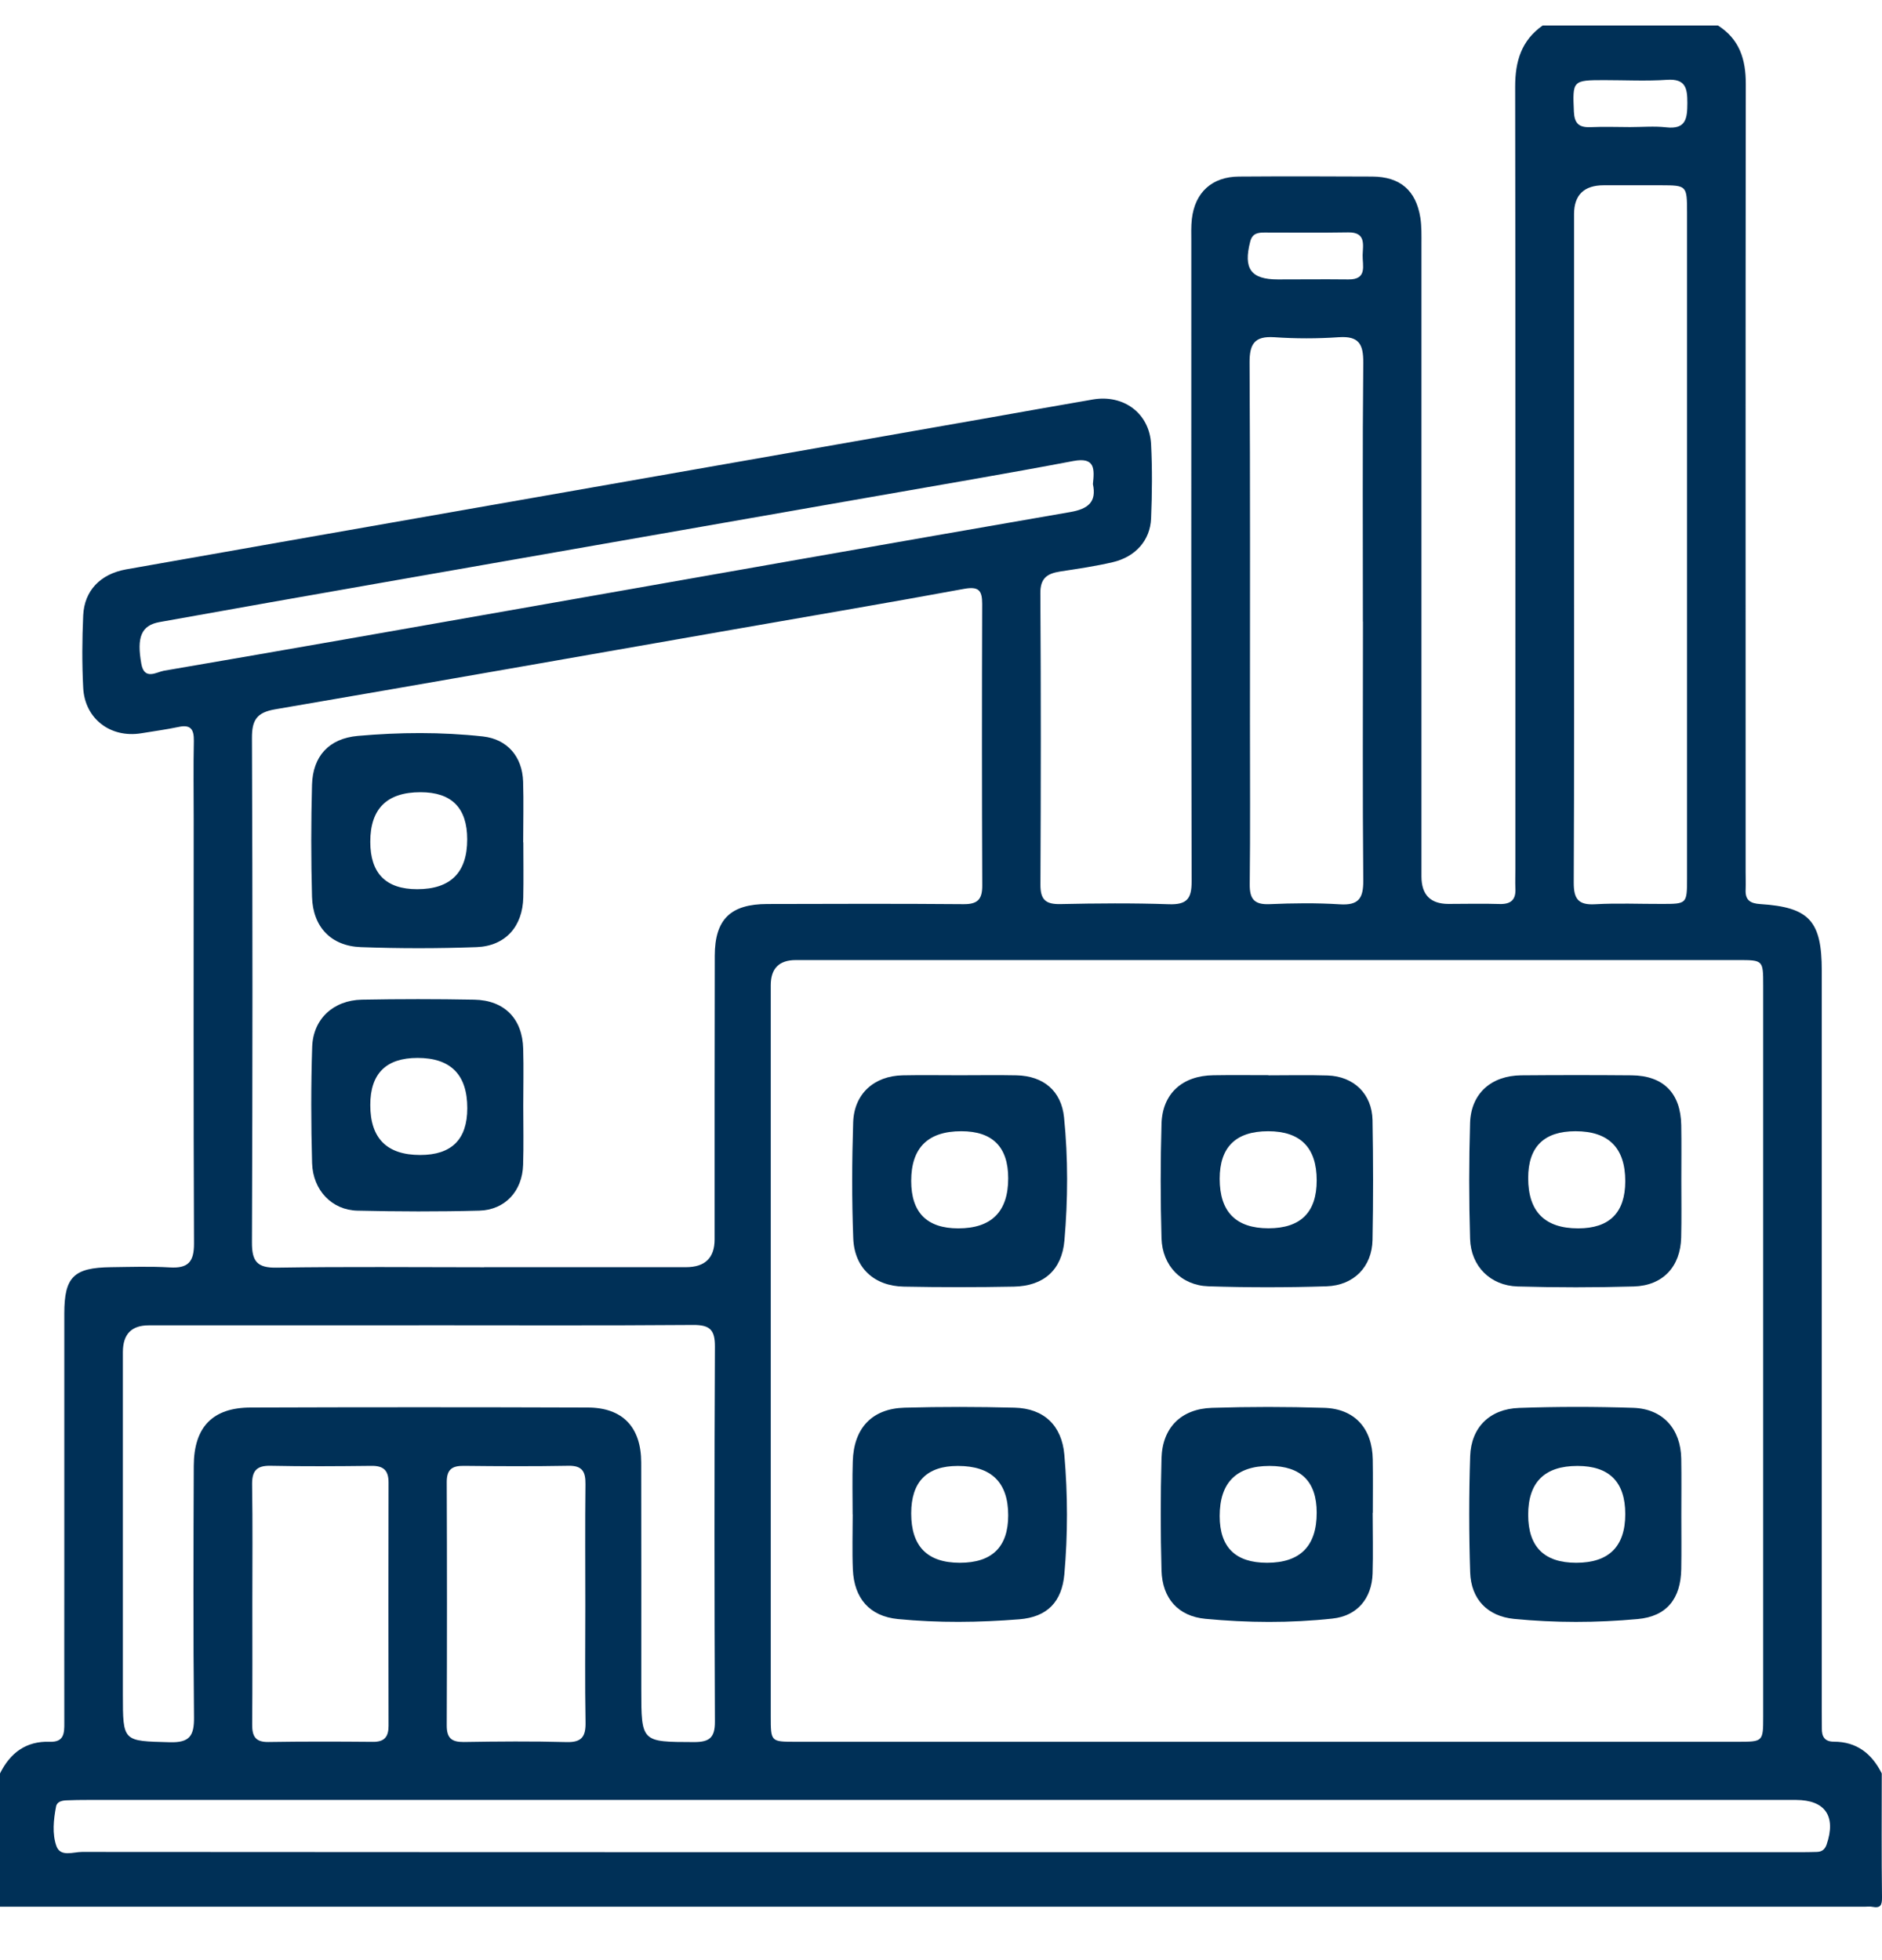
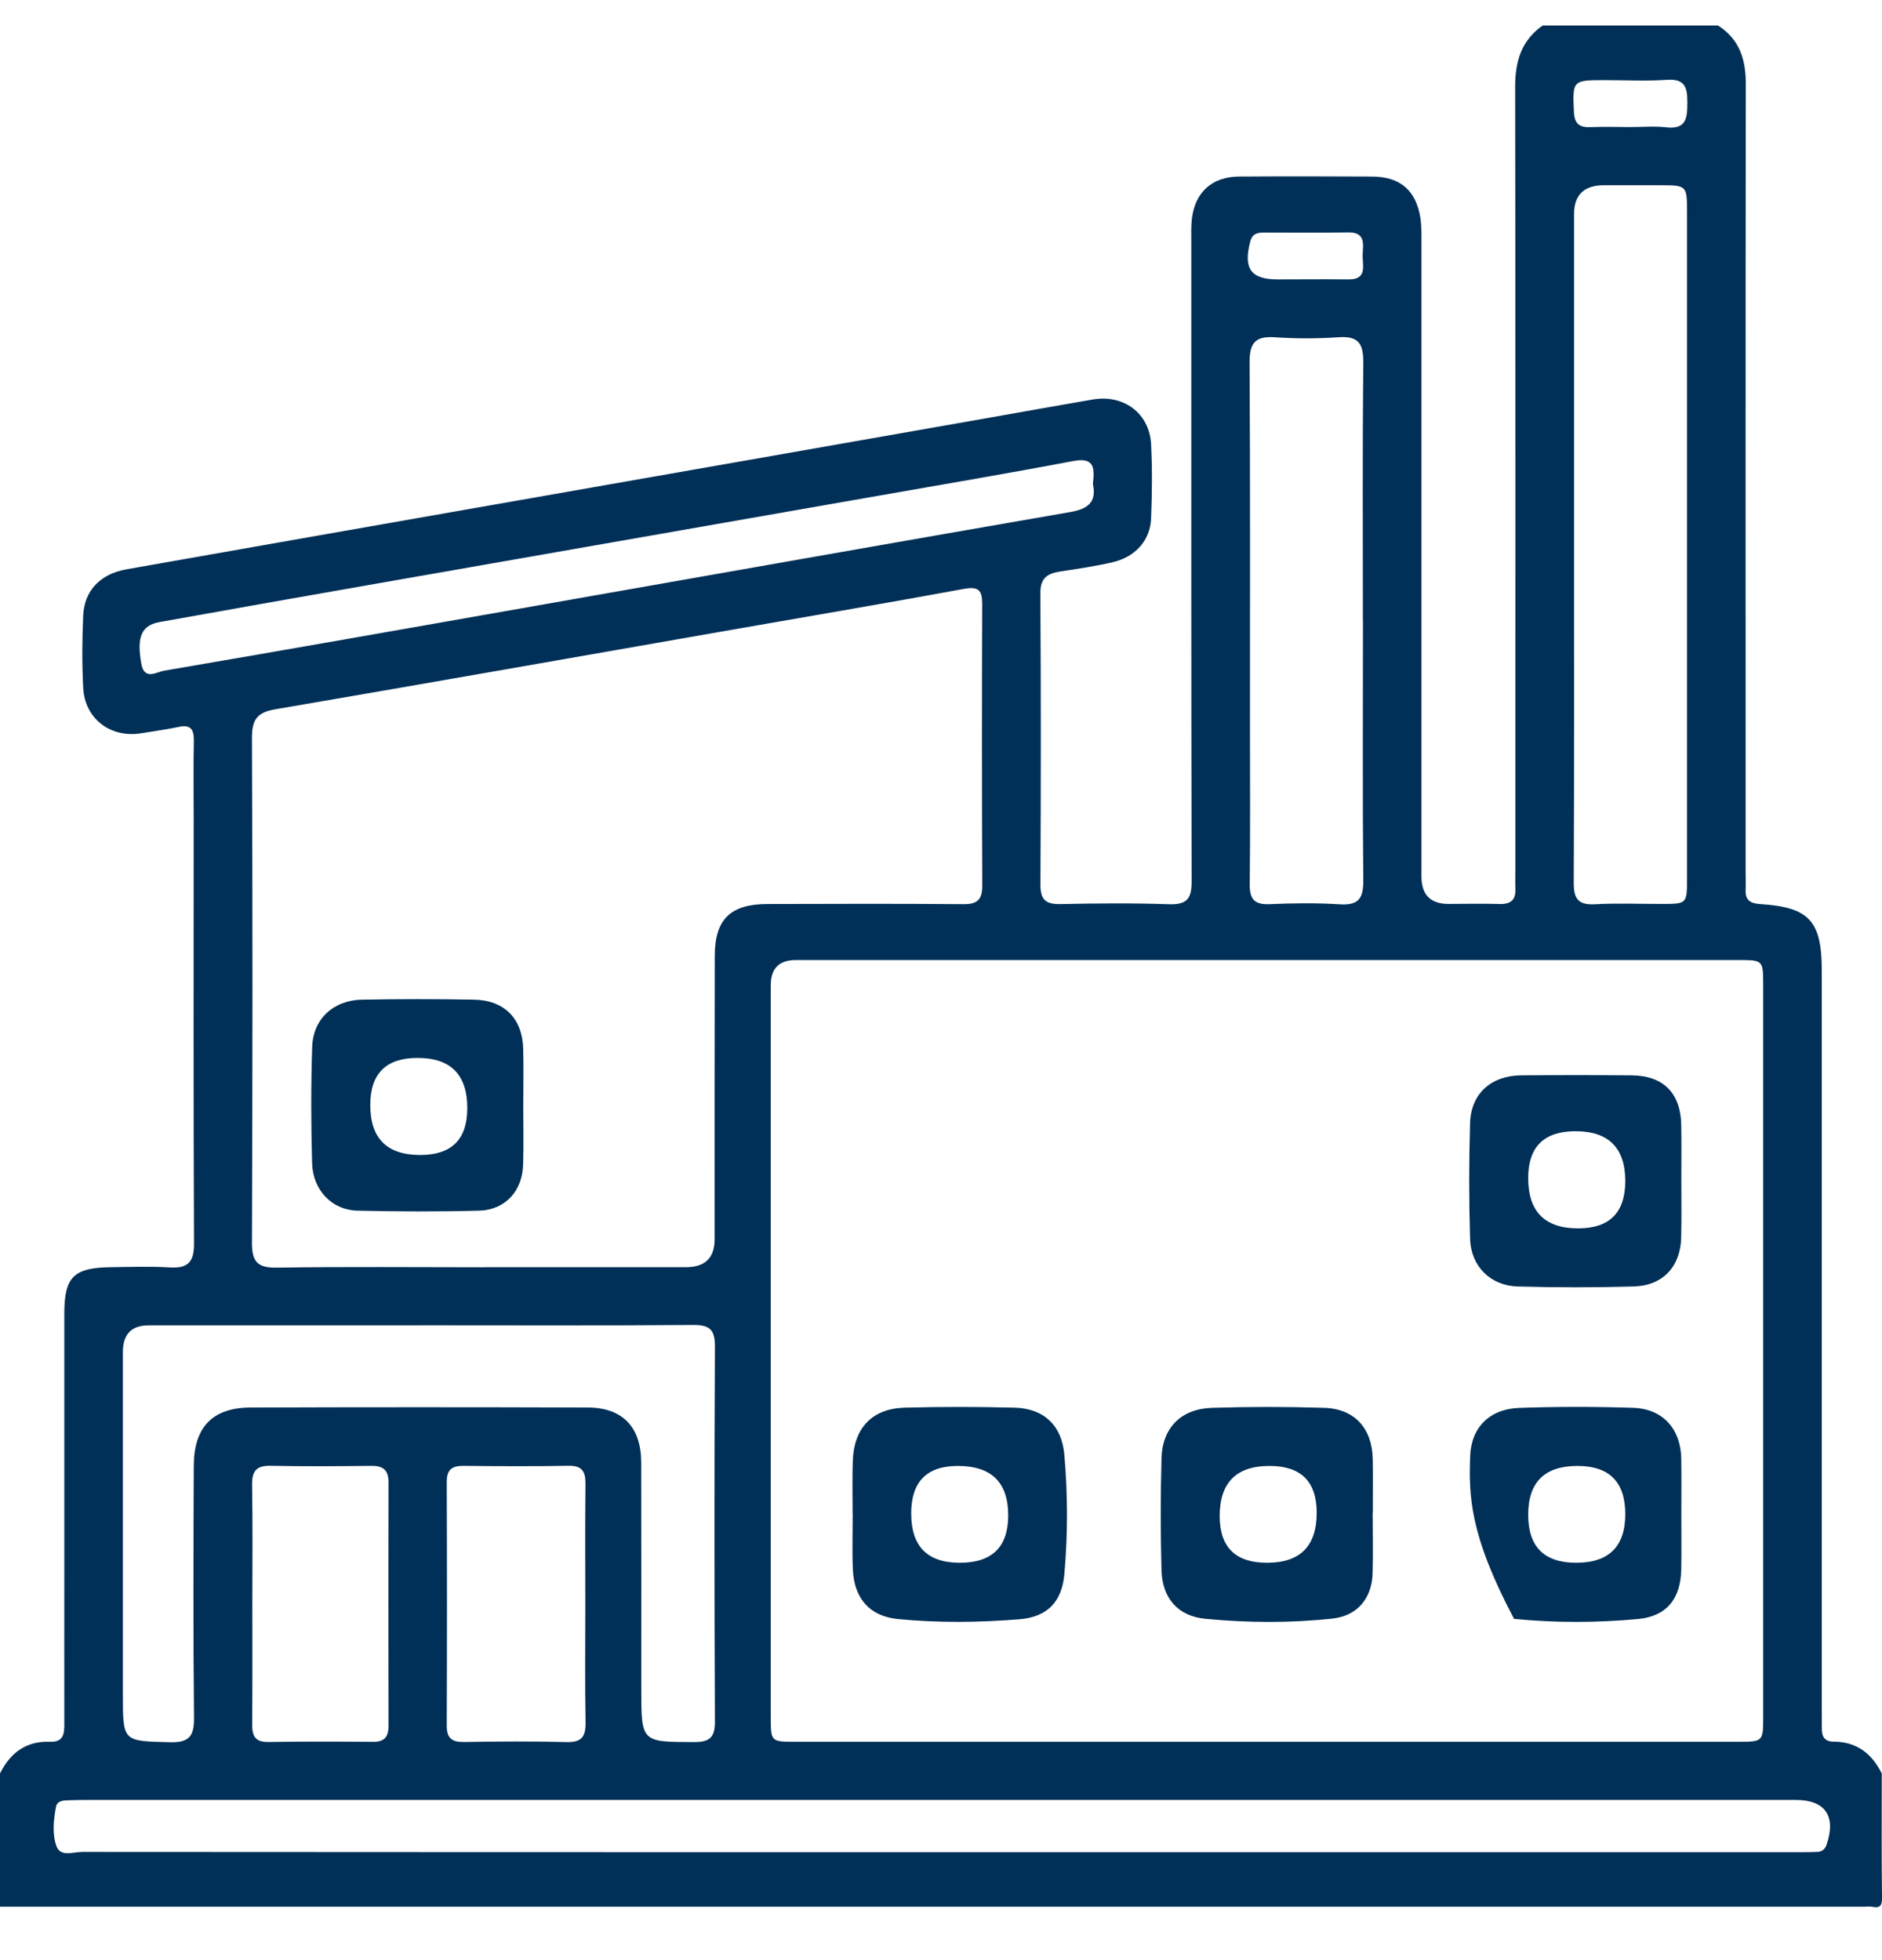
<svg xmlns="http://www.w3.org/2000/svg" width="24" height="25" viewBox="0 0 24 25" fill="none">
  <g clip-path="url(#clip0_491_1643)">
    <path d="M0 22.619C0.13 22.357 0.333 22.204 0.635 22.215C0.817 22.222 0.821 22.105 0.82 21.975C0.819 21.327 0.82 20.679 0.82 20.032C0.82 18.939 0.82 17.846 0.82 16.753C0.82 16.287 0.94 16.168 1.414 16.162C1.665 16.159 1.916 16.15 2.166 16.165C2.398 16.179 2.475 16.095 2.474 15.861C2.466 14.056 2.47 12.25 2.47 10.445C2.47 10.113 2.465 9.781 2.472 9.449C2.474 9.302 2.432 9.238 2.276 9.272C2.118 9.305 1.957 9.327 1.798 9.353C1.408 9.415 1.081 9.167 1.061 8.772C1.045 8.465 1.047 8.157 1.061 7.85C1.075 7.534 1.279 7.321 1.609 7.262C3.177 6.984 4.746 6.71 6.315 6.434C8.394 6.069 10.473 5.705 12.551 5.339C13.013 5.258 13.475 5.174 13.937 5.095C14.33 5.028 14.659 5.272 14.679 5.666C14.695 5.98 14.692 6.297 14.679 6.612C14.668 6.892 14.48 7.103 14.188 7.171C13.968 7.222 13.743 7.255 13.52 7.289C13.356 7.315 13.265 7.372 13.267 7.568C13.275 8.806 13.274 10.045 13.268 11.283C13.267 11.478 13.337 11.535 13.524 11.531C13.985 11.521 14.447 11.517 14.908 11.533C15.134 11.54 15.197 11.464 15.196 11.243C15.19 8.523 15.192 5.803 15.192 3.084C15.192 2.987 15.188 2.888 15.199 2.793C15.238 2.453 15.457 2.254 15.799 2.252C16.366 2.248 16.933 2.249 17.5 2.252C17.854 2.254 18.057 2.427 18.113 2.777C18.13 2.888 18.127 3.003 18.127 3.116C18.127 5.804 18.127 8.491 18.127 11.178C18.127 11.412 18.241 11.528 18.469 11.529C18.687 11.529 18.906 11.523 19.124 11.53C19.271 11.534 19.333 11.473 19.325 11.329C19.321 11.248 19.325 11.167 19.325 11.086C19.325 7.759 19.327 4.432 19.322 1.105C19.322 0.782 19.401 0.516 19.673 0.325H21.908C22.183 0.5 22.264 0.757 22.263 1.073C22.259 4.424 22.261 7.774 22.261 11.125C22.261 11.198 22.264 11.271 22.261 11.344C22.254 11.479 22.317 11.523 22.449 11.531C23.074 11.571 23.232 11.747 23.232 12.381C23.232 15.529 23.232 18.677 23.232 21.826C23.232 21.898 23.233 21.971 23.233 22.044C23.231 22.149 23.269 22.214 23.386 22.214C23.678 22.214 23.871 22.367 23.997 22.619C23.997 23.145 23.993 23.671 24 24.197C24.002 24.302 23.98 24.34 23.875 24.32C23.844 24.313 23.811 24.319 23.778 24.319H0C0 23.752 0 23.186 0 22.619V22.619ZM16.169 12.245C14.162 12.245 12.155 12.245 10.148 12.245C9.935 12.245 9.829 12.352 9.829 12.566C9.829 15.674 9.829 18.781 9.829 21.889C9.829 22.214 9.829 22.215 10.143 22.215C14.149 22.215 18.156 22.215 22.162 22.215C22.483 22.215 22.485 22.214 22.485 21.893C22.485 18.785 22.485 15.678 22.485 12.57C22.485 12.245 22.484 12.245 22.166 12.245C20.167 12.245 18.168 12.245 16.169 12.245ZM6.174 16.162C7.031 16.162 7.889 16.162 8.747 16.162C8.991 16.162 9.113 16.044 9.113 15.807C9.113 14.602 9.112 13.396 9.115 12.19C9.116 11.725 9.316 11.531 9.785 11.53C10.619 11.528 11.452 11.525 12.286 11.532C12.465 11.534 12.527 11.473 12.526 11.294C12.521 10.096 12.521 8.899 12.525 7.701C12.525 7.531 12.481 7.477 12.297 7.51C11.343 7.686 10.386 7.848 9.432 8.015C7.457 8.36 5.483 8.709 3.508 9.047C3.275 9.087 3.212 9.183 3.213 9.413C3.222 11.557 3.221 13.702 3.213 15.846C3.212 16.087 3.278 16.172 3.528 16.168C4.41 16.154 5.292 16.163 6.174 16.163L6.174 16.162ZM5.344 16.904C4.195 16.904 3.045 16.904 1.895 16.904C1.677 16.904 1.568 17.017 1.567 17.242C1.567 18.699 1.567 20.156 1.567 21.612C1.567 22.218 1.567 22.205 2.165 22.221C2.419 22.228 2.477 22.139 2.474 21.9C2.463 20.832 2.467 19.764 2.471 18.695C2.473 18.2 2.712 17.953 3.197 17.952C4.63 17.947 6.063 17.947 7.495 17.952C7.942 17.953 8.176 18.204 8.177 18.653C8.179 19.617 8.178 20.58 8.178 21.543C8.178 22.223 8.178 22.217 8.851 22.219C9.048 22.219 9.118 22.162 9.117 21.958C9.11 20.363 9.109 18.768 9.117 17.174C9.118 16.96 9.052 16.898 8.84 16.899C7.675 16.908 6.509 16.903 5.343 16.903L5.344 16.904ZM11.974 23.623C15.625 23.623 19.276 23.623 22.927 23.623C23.009 23.623 23.089 23.623 23.17 23.62C23.233 23.618 23.272 23.589 23.294 23.525C23.417 23.165 23.276 22.958 22.904 22.957C22.895 22.957 22.888 22.957 22.879 22.957C15.626 22.957 8.372 22.957 1.118 22.957C1.029 22.957 0.939 22.958 0.851 22.962C0.792 22.964 0.727 22.977 0.715 23.041C0.683 23.209 0.664 23.387 0.719 23.544C0.77 23.689 0.933 23.62 1.045 23.62C4.688 23.623 8.331 23.623 11.974 23.623ZM20.073 6.956C20.073 8.389 20.076 9.821 20.069 11.254C20.068 11.463 20.125 11.546 20.343 11.533C20.625 11.517 20.91 11.53 21.193 11.529C21.512 11.529 21.513 11.528 21.514 11.206C21.514 8.842 21.514 6.479 21.514 4.116C21.514 3.647 21.514 3.177 21.514 2.708C21.513 2.367 21.511 2.364 21.181 2.363C20.938 2.362 20.695 2.363 20.453 2.363C20.2 2.363 20.073 2.486 20.073 2.732C20.073 4.14 20.073 5.549 20.073 6.957V6.956ZM17.38 7.928C17.38 6.827 17.374 5.726 17.385 4.626C17.387 4.388 17.328 4.284 17.073 4.301C16.8 4.32 16.523 4.32 16.249 4.301C15.997 4.285 15.934 4.387 15.935 4.626C15.944 6.155 15.94 7.685 15.94 9.214C15.94 9.902 15.945 10.59 15.937 11.278C15.935 11.465 15.994 11.54 16.188 11.532C16.487 11.519 16.788 11.515 17.086 11.534C17.325 11.549 17.387 11.459 17.385 11.229C17.375 10.129 17.381 9.028 17.381 7.928H17.38ZM13.937 6.175C13.957 5.981 13.967 5.827 13.687 5.88C12.829 6.043 11.969 6.188 11.109 6.339C9.024 6.705 6.938 7.069 4.852 7.435C3.912 7.6 2.973 7.765 2.035 7.934C1.801 7.976 1.742 8.127 1.802 8.465C1.84 8.682 1.998 8.571 2.089 8.555C3.674 8.284 5.258 8.004 6.842 7.725C9.11 7.326 11.379 6.924 13.648 6.531C13.878 6.491 13.986 6.402 13.937 6.174V6.175ZM7.464 20.483C7.464 19.966 7.46 19.448 7.466 18.931C7.468 18.772 7.428 18.692 7.25 18.695C6.806 18.703 6.361 18.701 5.917 18.696C5.766 18.694 5.697 18.74 5.697 18.903C5.701 19.938 5.701 20.973 5.697 22.008C5.697 22.168 5.759 22.219 5.913 22.218C6.35 22.211 6.787 22.207 7.223 22.219C7.422 22.225 7.471 22.146 7.467 21.962C7.458 21.47 7.464 20.976 7.464 20.483ZM3.218 20.442C3.218 20.959 3.22 21.477 3.216 21.994C3.215 22.14 3.253 22.22 3.42 22.218C3.864 22.211 4.309 22.212 4.754 22.216C4.901 22.218 4.955 22.153 4.955 22.012C4.953 20.978 4.952 19.943 4.955 18.908C4.955 18.752 4.889 18.694 4.736 18.696C4.307 18.701 3.878 18.704 3.45 18.695C3.267 18.691 3.212 18.765 3.215 18.939C3.223 19.44 3.218 19.941 3.218 20.442L3.218 20.442ZM16.661 3.563C16.839 3.563 17.017 3.561 17.195 3.564C17.442 3.567 17.373 3.383 17.377 3.252C17.381 3.122 17.421 2.961 17.194 2.964C16.838 2.97 16.482 2.966 16.125 2.966C16.04 2.966 15.97 2.976 15.943 3.082C15.854 3.427 15.951 3.564 16.296 3.564C16.418 3.564 16.539 3.564 16.661 3.563ZM20.787 1.621C20.941 1.621 21.096 1.607 21.248 1.624C21.502 1.653 21.517 1.509 21.518 1.314C21.518 1.127 21.497 1.002 21.259 1.018C20.993 1.036 20.725 1.022 20.458 1.022C20.054 1.022 20.053 1.028 20.071 1.425C20.078 1.572 20.134 1.627 20.277 1.622C20.447 1.615 20.617 1.62 20.787 1.621H20.787Z" fill="#003057" />
    <path d="M10.873 19.315C10.873 19.089 10.867 18.862 10.875 18.637C10.888 18.214 11.12 17.966 11.535 17.954C12.003 17.941 12.472 17.942 12.94 17.954C13.313 17.964 13.541 18.181 13.573 18.555C13.617 19.062 13.618 19.571 13.573 20.079C13.541 20.431 13.355 20.624 12.999 20.653C12.484 20.694 11.965 20.7 11.451 20.65C11.089 20.614 10.892 20.386 10.876 20.018C10.866 19.784 10.874 19.55 10.874 19.315H10.873ZM12.24 19.932C12.651 19.932 12.857 19.731 12.857 19.327C12.857 18.907 12.643 18.697 12.215 18.697C11.818 18.697 11.62 18.899 11.62 19.303C11.62 19.723 11.826 19.932 12.24 19.932Z" fill="#003057" />
-     <path d="M12.236 13.714C12.479 13.714 12.721 13.71 12.963 13.715C13.308 13.723 13.534 13.914 13.569 14.25C13.622 14.773 13.619 15.299 13.574 15.822C13.541 16.199 13.309 16.402 12.931 16.41C12.463 16.419 11.994 16.419 11.526 16.41C11.148 16.403 10.895 16.171 10.881 15.793C10.862 15.301 10.864 14.807 10.88 14.315C10.892 13.95 11.147 13.723 11.51 13.715C11.752 13.71 11.995 13.714 12.236 13.714V13.714ZM12.259 14.428C11.833 14.428 11.62 14.639 11.62 15.062C11.62 15.465 11.82 15.667 12.22 15.667C12.644 15.667 12.857 15.454 12.857 15.029C12.857 14.629 12.658 14.428 12.259 14.428V14.428Z" fill="#003057" />
    <path d="M17.505 19.294C17.505 19.552 17.512 19.81 17.504 20.069C17.494 20.386 17.309 20.61 16.991 20.644C16.453 20.702 15.911 20.698 15.372 20.647C15.024 20.614 14.822 20.386 14.812 20.029C14.799 19.553 14.799 19.076 14.812 18.6C14.823 18.208 15.063 17.968 15.457 17.956C15.933 17.941 16.41 17.941 16.887 17.956C17.276 17.968 17.5 18.219 17.506 18.615C17.51 18.841 17.507 19.067 17.507 19.294C17.506 19.294 17.506 19.294 17.505 19.294ZM16.158 19.932C16.58 19.932 16.791 19.72 16.791 19.294C16.791 18.896 16.591 18.697 16.189 18.697C15.766 18.697 15.554 18.91 15.554 19.336C15.554 19.734 15.755 19.932 16.158 19.932Z" fill="#003057" />
-     <path d="M21.441 19.332C21.441 19.559 21.444 19.785 21.44 20.012C21.434 20.391 21.254 20.617 20.883 20.65C20.36 20.698 19.832 20.699 19.308 20.648C18.967 20.614 18.759 20.395 18.748 20.053C18.732 19.56 18.732 19.065 18.748 18.572C18.761 18.204 18.999 17.97 19.372 17.957C19.858 17.94 20.344 17.94 20.829 17.956C21.206 17.969 21.433 18.225 21.44 18.603C21.444 18.846 21.441 19.089 21.441 19.332ZM20.116 18.697C19.698 18.697 19.488 18.904 19.488 19.32C19.488 19.728 19.692 19.932 20.101 19.932C20.517 19.932 20.726 19.725 20.726 19.311C20.726 18.901 20.522 18.697 20.116 18.697Z" fill="#003057" />
+     <path d="M21.441 19.332C21.441 19.559 21.444 19.785 21.44 20.012C21.434 20.391 21.254 20.617 20.883 20.65C20.36 20.698 19.832 20.699 19.308 20.648C18.732 19.56 18.732 19.065 18.748 18.572C18.761 18.204 18.999 17.97 19.372 17.957C19.858 17.94 20.344 17.94 20.829 17.956C21.206 17.969 21.433 18.225 21.44 18.603C21.444 18.846 21.441 19.089 21.441 19.332ZM20.116 18.697C19.698 18.697 19.488 18.904 19.488 19.32C19.488 19.728 19.692 19.932 20.101 19.932C20.517 19.932 20.726 19.725 20.726 19.311C20.726 18.901 20.522 18.697 20.116 18.697Z" fill="#003057" />
    <path d="M21.441 15.055C21.441 15.298 21.445 15.541 21.439 15.784C21.43 16.154 21.207 16.397 20.835 16.408C20.341 16.422 19.847 16.422 19.354 16.408C19.006 16.398 18.758 16.151 18.747 15.801C18.732 15.307 18.732 14.813 18.747 14.32C18.76 13.946 19.017 13.719 19.399 13.715C19.869 13.711 20.338 13.711 20.808 13.715C21.213 13.719 21.433 13.943 21.44 14.351C21.444 14.586 21.441 14.821 21.441 15.055ZM20.726 15.065C20.726 14.641 20.514 14.428 20.092 14.428C19.689 14.428 19.488 14.627 19.488 15.026C19.488 15.453 19.7 15.667 20.125 15.667C20.525 15.667 20.725 15.467 20.726 15.066V15.065Z" fill="#003057" />
-     <path d="M16.178 13.715C16.429 13.715 16.68 13.709 16.931 13.717C17.264 13.728 17.496 13.952 17.503 14.286C17.512 14.796 17.513 15.306 17.503 15.815C17.496 16.155 17.267 16.394 16.917 16.406C16.415 16.422 15.913 16.422 15.411 16.406C15.065 16.395 14.822 16.144 14.812 15.792C14.798 15.306 14.798 14.82 14.812 14.335C14.823 13.947 15.078 13.719 15.474 13.714C15.709 13.71 15.944 13.713 16.178 13.713V13.715L16.178 13.715ZM16.172 14.428C15.76 14.428 15.554 14.63 15.554 15.035C15.554 15.456 15.761 15.666 16.176 15.666C16.586 15.666 16.791 15.463 16.791 15.055C16.791 14.637 16.584 14.428 16.172 14.428Z" fill="#003057" />
-     <path d="M6.674 10.744C6.674 10.978 6.678 11.213 6.673 11.447C6.665 11.816 6.446 12.066 6.078 12.08C5.586 12.098 5.093 12.098 4.601 12.08C4.221 12.066 3.99 11.822 3.979 11.438C3.966 10.962 3.966 10.485 3.979 10.008C3.99 9.644 4.195 9.419 4.563 9.386C5.094 9.339 5.628 9.335 6.159 9.393C6.47 9.428 6.661 9.651 6.671 9.969C6.679 10.227 6.672 10.485 6.672 10.744C6.672 10.744 6.673 10.744 6.674 10.744V10.744ZM5.363 10.104C4.935 10.104 4.722 10.314 4.722 10.736C4.722 11.139 4.921 11.341 5.32 11.341C5.746 11.341 5.958 11.129 5.958 10.706C5.958 10.304 5.76 10.104 5.362 10.104H5.363Z" fill="#003057" />
    <path d="M6.673 14.104C6.673 14.355 6.679 14.606 6.671 14.857C6.661 15.191 6.442 15.432 6.111 15.441C5.594 15.455 5.075 15.453 4.557 15.441C4.234 15.434 3.991 15.182 3.98 14.836C3.966 14.343 3.965 13.848 3.981 13.355C3.992 12.996 4.251 12.758 4.614 12.75C5.092 12.741 5.569 12.741 6.047 12.75C6.432 12.757 6.663 12.993 6.672 13.377C6.679 13.62 6.673 13.863 6.673 14.105C6.673 14.105 6.673 14.105 6.672 14.105L6.673 14.104ZM5.959 14.134C5.959 13.707 5.748 13.493 5.325 13.493C4.923 13.493 4.722 13.693 4.722 14.094C4.722 14.519 4.934 14.731 5.358 14.731C5.759 14.731 5.959 14.533 5.959 14.134Z" fill="#003057" />
  </g>
  <defs>
    <clipPath id="clip0_491_1643">
      <rect width="24" height="24" fill="white" transform="translate(0 0.325)" />
    </clipPath>
  </defs>
</svg>